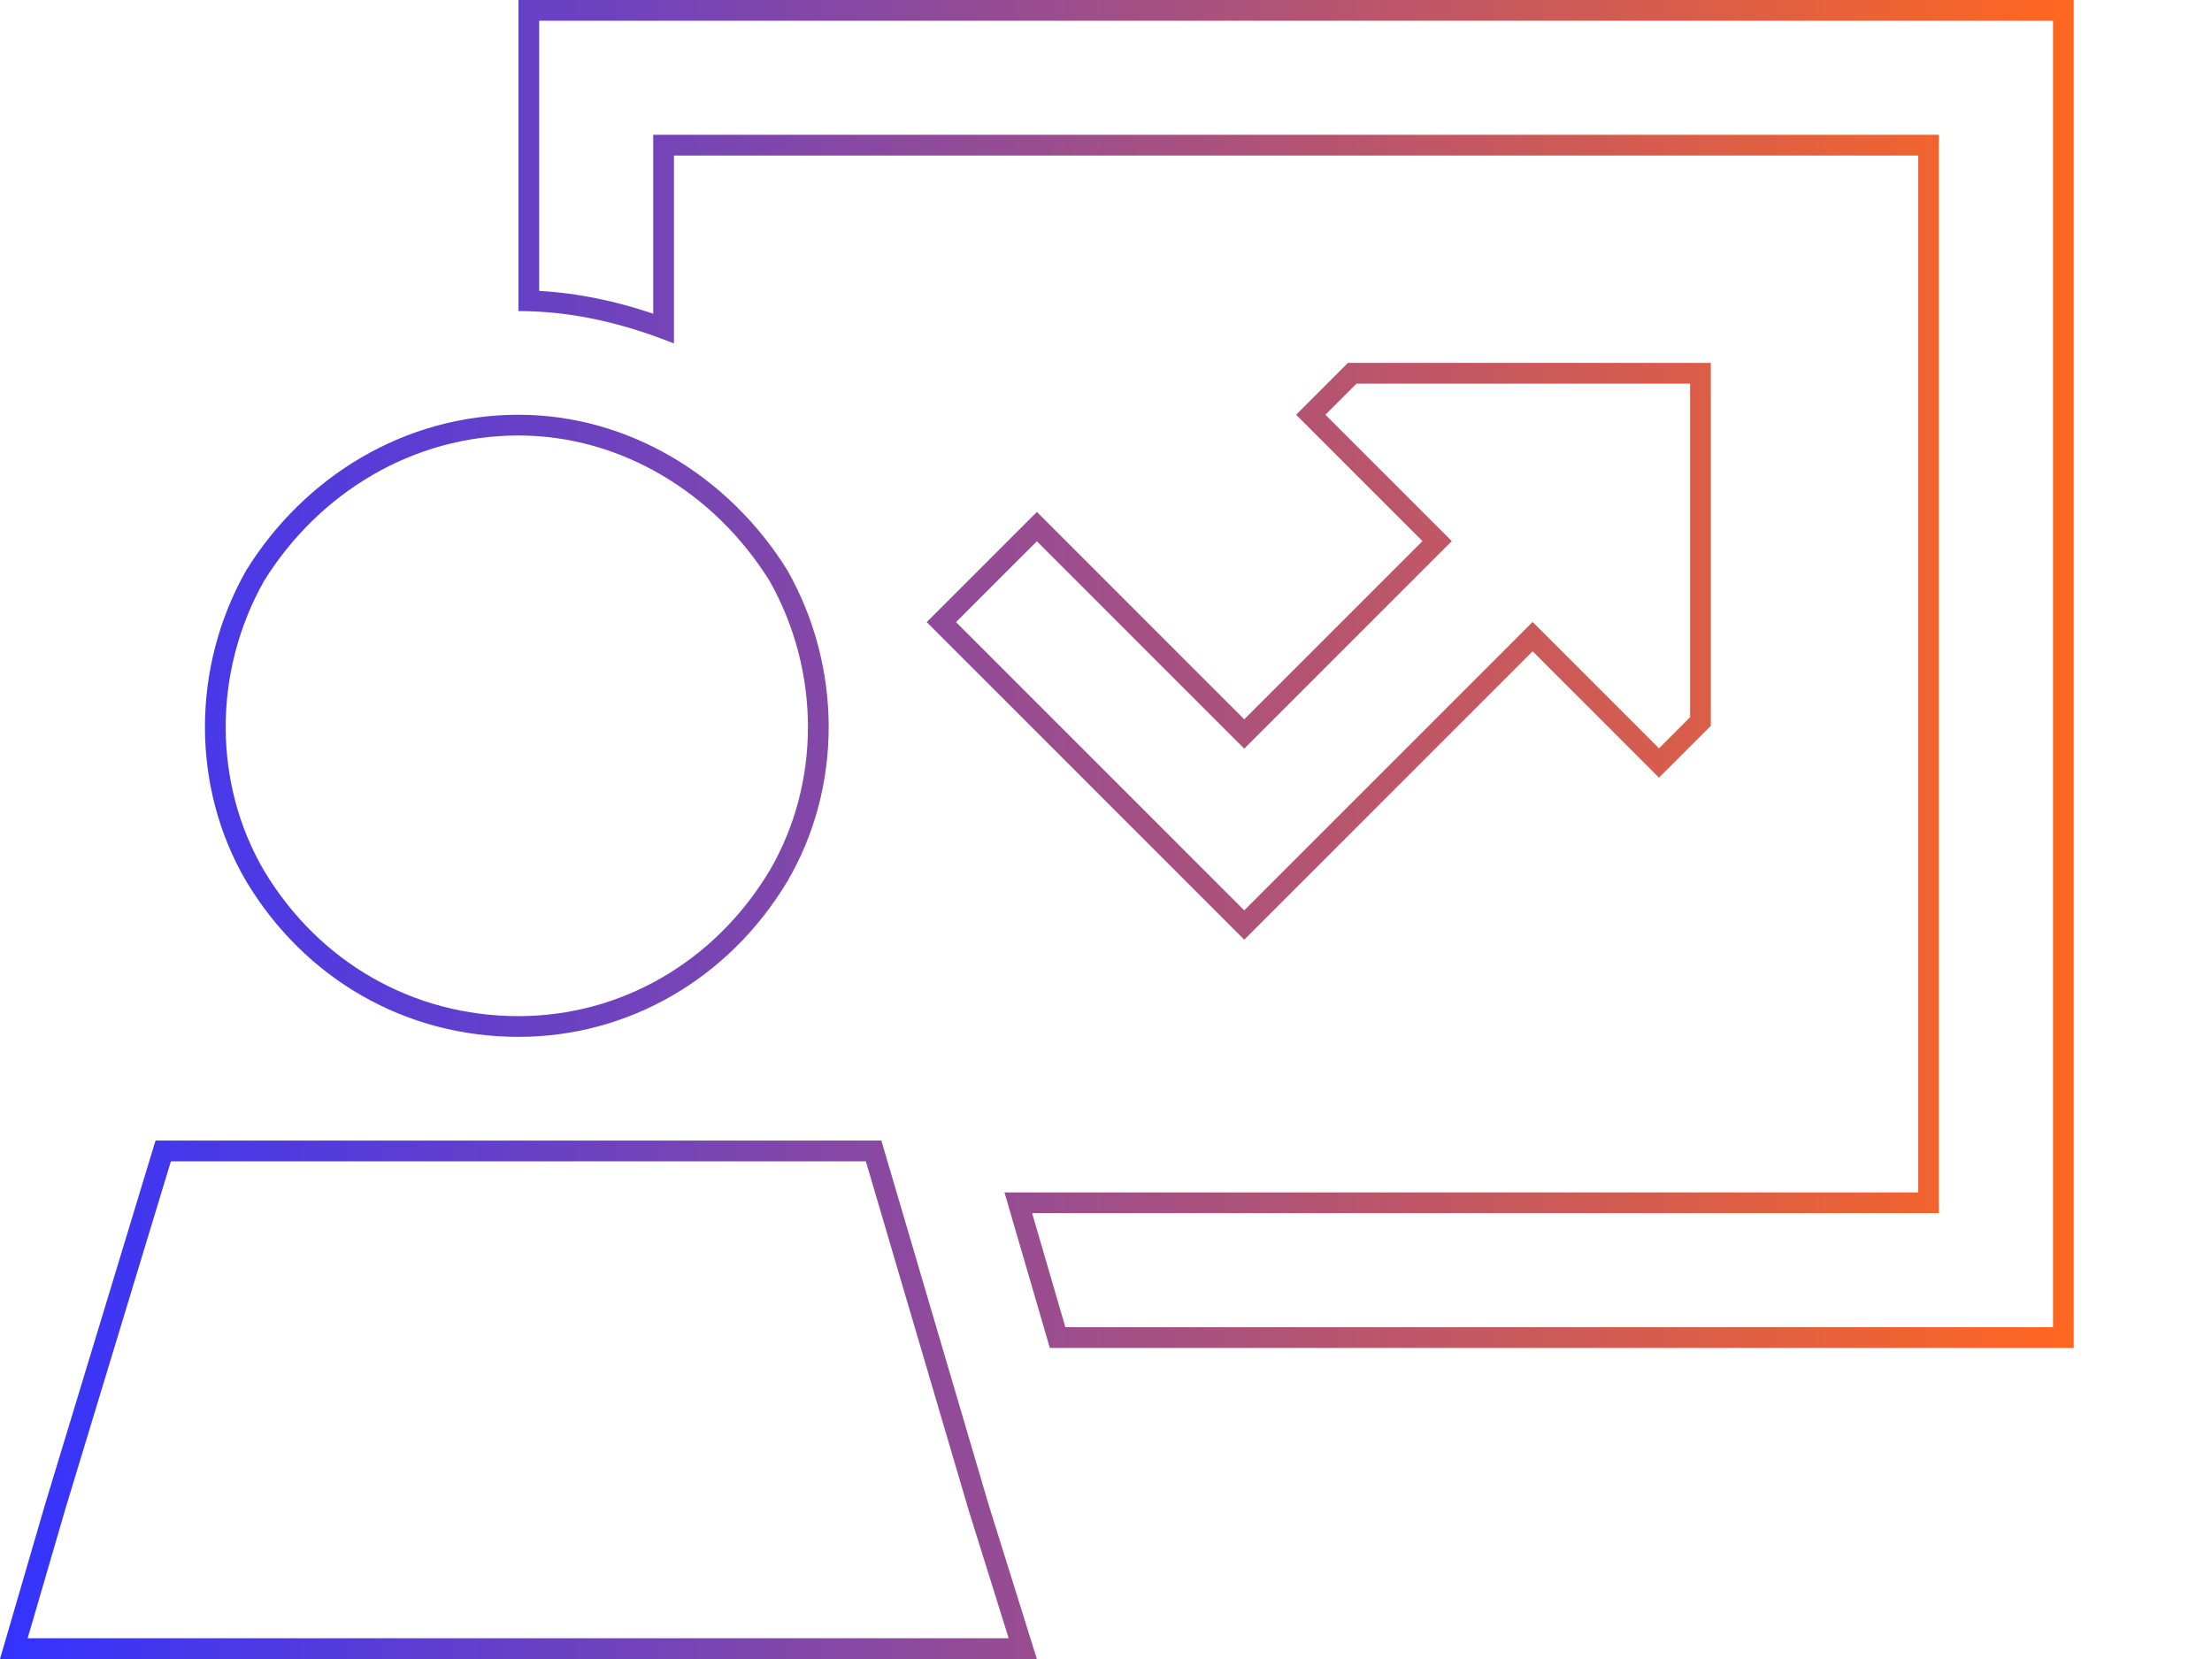
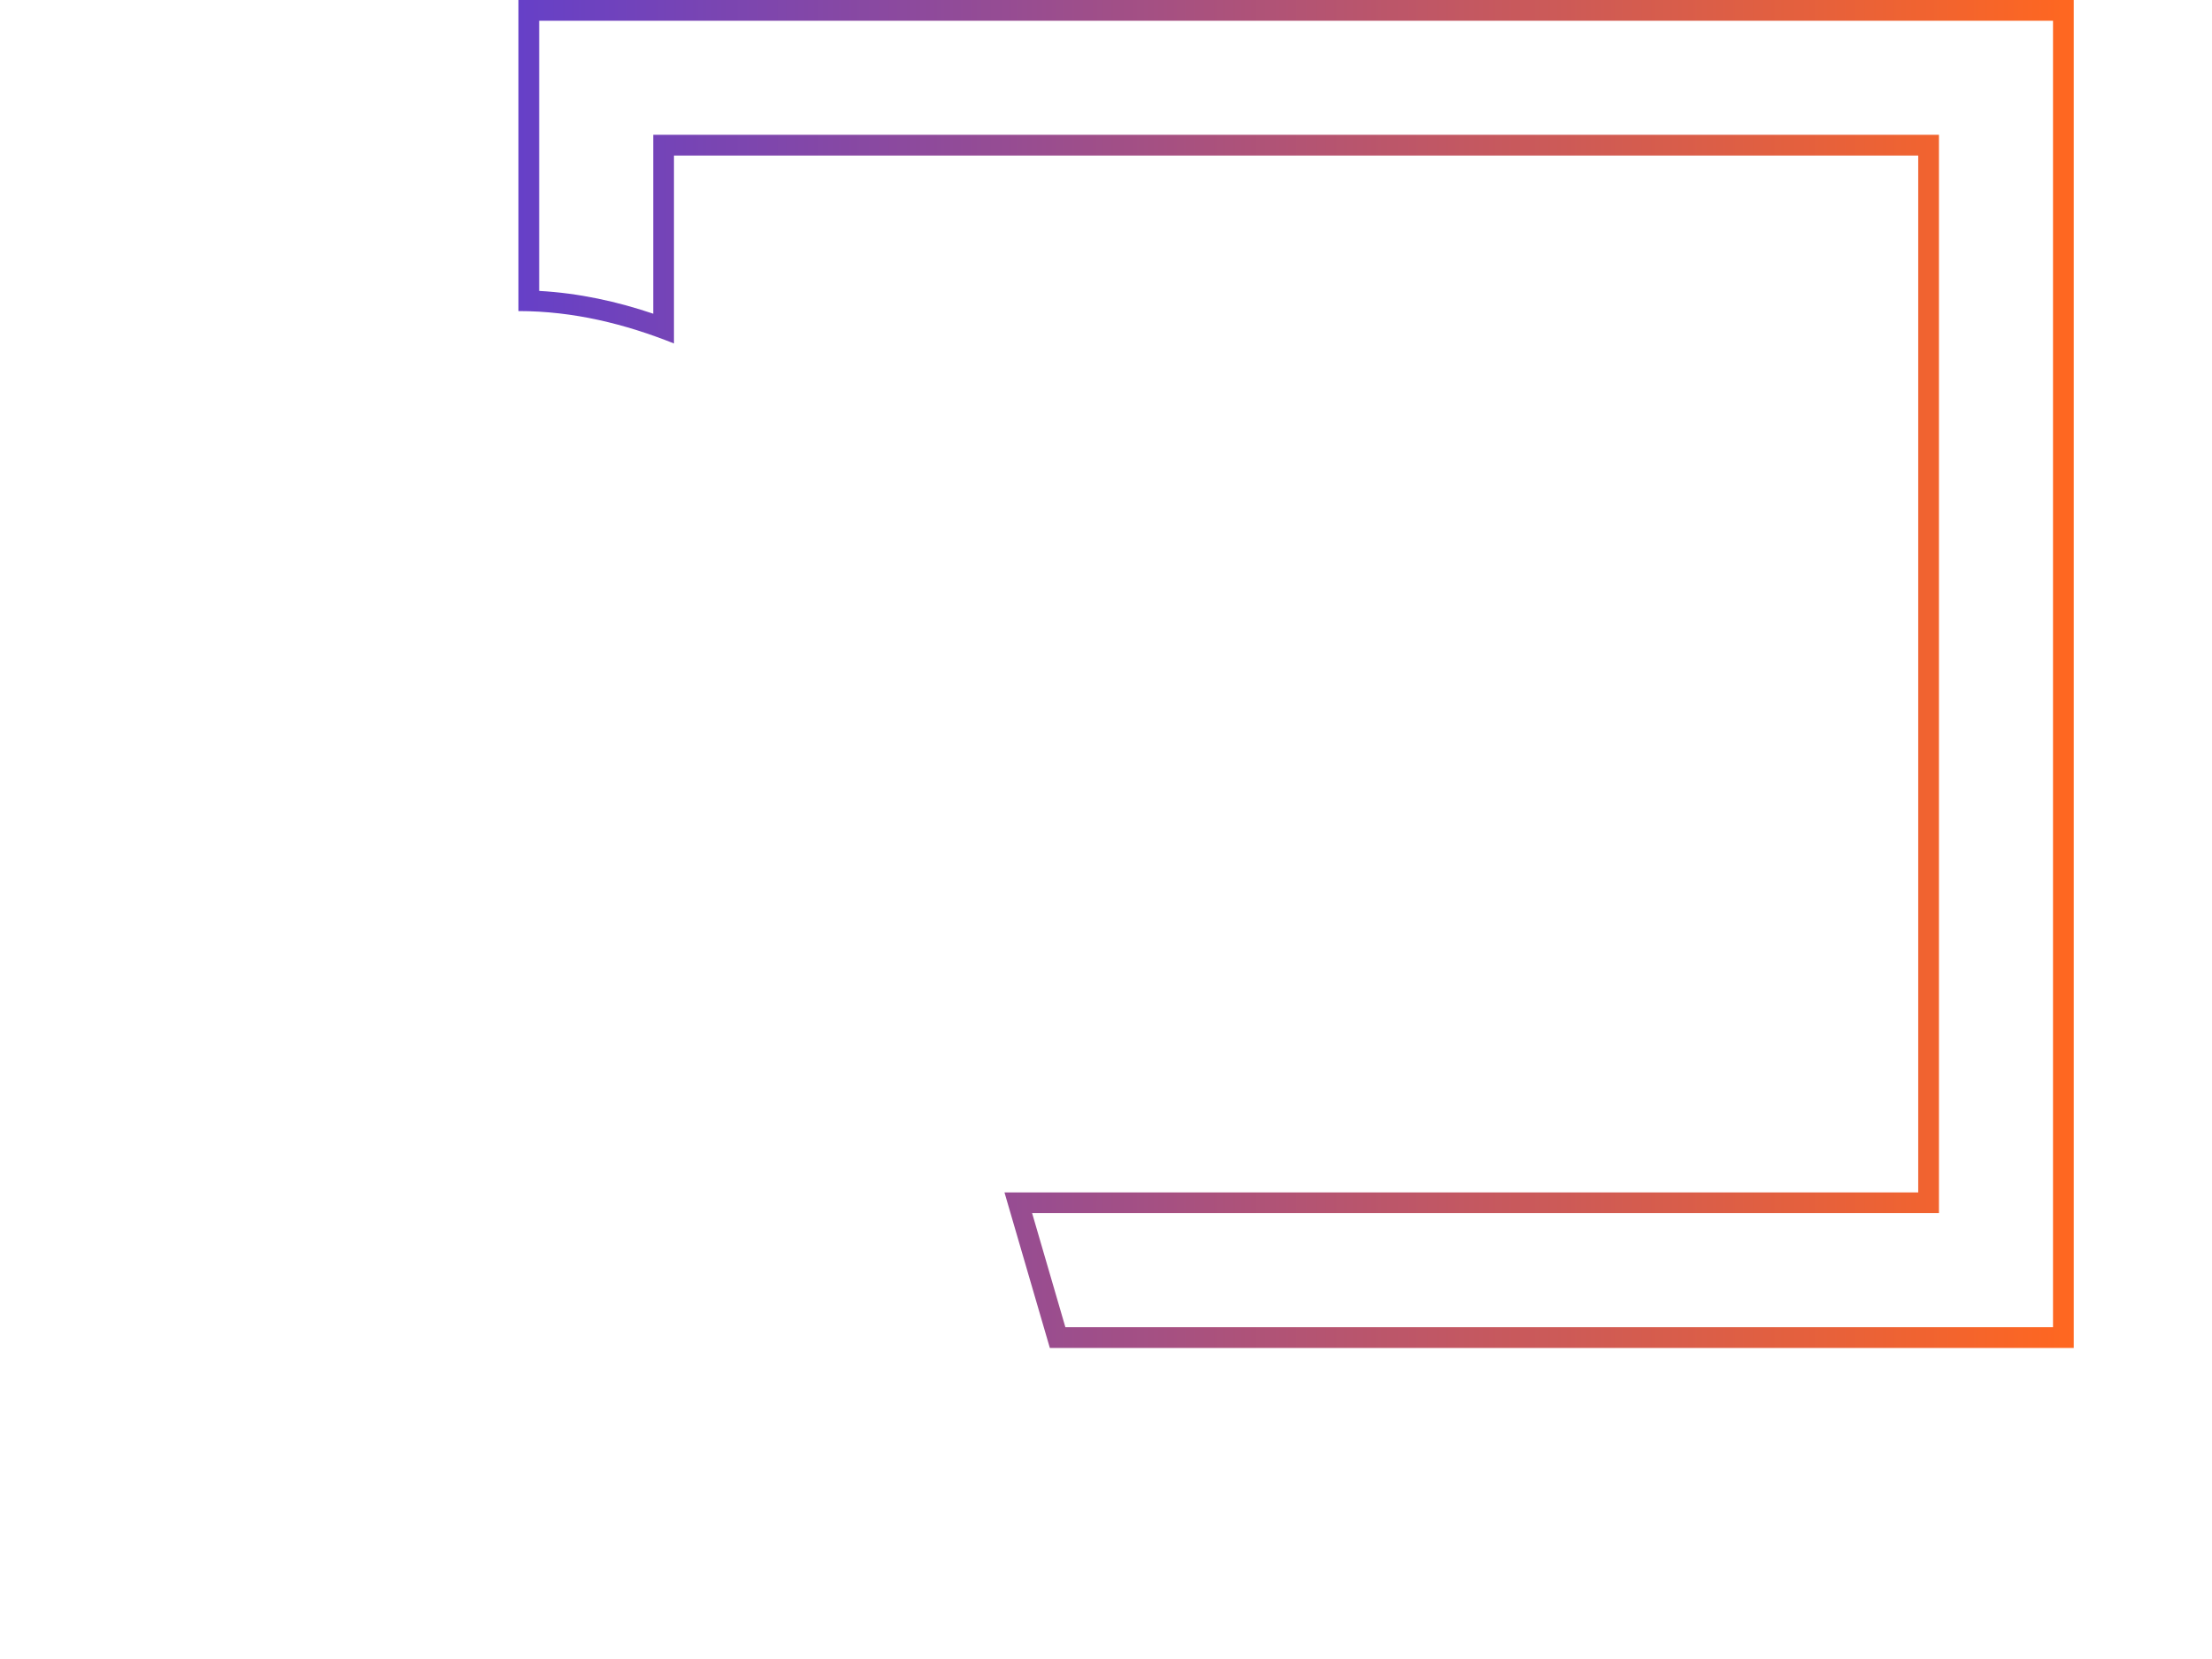
<svg xmlns="http://www.w3.org/2000/svg" width="160" height="120" viewBox="0 0 160 120" fill="none">
-   <path d="M123.75 26.25V52.5L120 56.25L110.859 47.109L90 67.969L67.031 45L75 37.031L90 52.031L102.891 39.141L93.75 30L97.5 26.25H123.75ZM95.871 30L105.012 39.141L90 54.152L75 39.152L69.152 45L90 65.848L110.859 44.988L120 54.129L122.25 51.879V27.75H98.121L95.871 30Z" fill="url(#paint0_linear_161_1686)" />
  <path fill-rule="evenodd" clip-rule="evenodd" d="M138.75 97.5H75.938L72.656 86.25H138.75V11.25H48.75V24.844C45.234 23.438 41.484 22.5 37.5 22.5V0H150V97.5H138.75ZM39 1.5H148.5V96H138.75H77.062L74.656 87.75H140.25V9.75H47.25V22.691C44.641 21.811 41.889 21.202 39 21.042V1.5Z" fill="url(#paint1_linear_161_1686)" />
-   <path fill-rule="evenodd" clip-rule="evenodd" d="M37.5 30C45.469 30 52.734 34.453 56.953 41.25C60.938 48.281 60.938 56.953 56.953 63.75C52.734 70.781 45.469 75 37.5 75C29.297 75 22.031 70.781 17.812 63.75C13.828 56.953 13.828 48.281 17.812 41.25C22.031 34.453 29.297 30 37.5 30ZM55.659 62.989C51.699 69.581 44.916 73.5 37.5 73.5C29.841 73.5 23.061 69.574 19.105 62.989C15.407 56.678 15.389 48.593 19.101 42.019C23.072 35.636 29.869 31.5 37.5 31.5C44.888 31.5 51.688 35.628 55.664 42.019C59.376 48.593 59.358 56.678 55.659 62.989Z" fill="url(#paint2_linear_161_1686)" />
-   <path fill-rule="evenodd" clip-rule="evenodd" d="M71.484 108.75L75 120H63.047H11.719H0L3.281 108.75L11.25 82.5H63.75L71.484 108.75ZM72.96 118.5H63.047H11.719H2L4.722 109.17L4.721 109.169L12.362 84H62.629L70.046 109.174L70.049 109.186L70.053 109.197L72.96 118.5Z" fill="url(#paint3_linear_161_1686)" />
  <defs>
    <linearGradient id="paint0_linear_161_1686" x1="0" y1="0" x2="150" y2="1.62938e-07" gradientUnits="userSpaceOnUse">
      <stop stop-color="#3333FF" />
      <stop offset="1" stop-color="#FF6720" />
    </linearGradient>
    <linearGradient id="paint1_linear_161_1686" x1="0" y1="0" x2="150" y2="1.62938e-07" gradientUnits="userSpaceOnUse">
      <stop stop-color="#3333FF" />
      <stop offset="1" stop-color="#FF6720" />
    </linearGradient>
    <linearGradient id="paint2_linear_161_1686" x1="0" y1="0" x2="150" y2="1.62938e-07" gradientUnits="userSpaceOnUse">
      <stop stop-color="#3333FF" />
      <stop offset="1" stop-color="#FF6720" />
    </linearGradient>
    <linearGradient id="paint3_linear_161_1686" x1="0" y1="0" x2="150" y2="1.62938e-07" gradientUnits="userSpaceOnUse">
      <stop stop-color="#3333FF" />
      <stop offset="1" stop-color="#FF6720" />
    </linearGradient>
  </defs>
</svg>